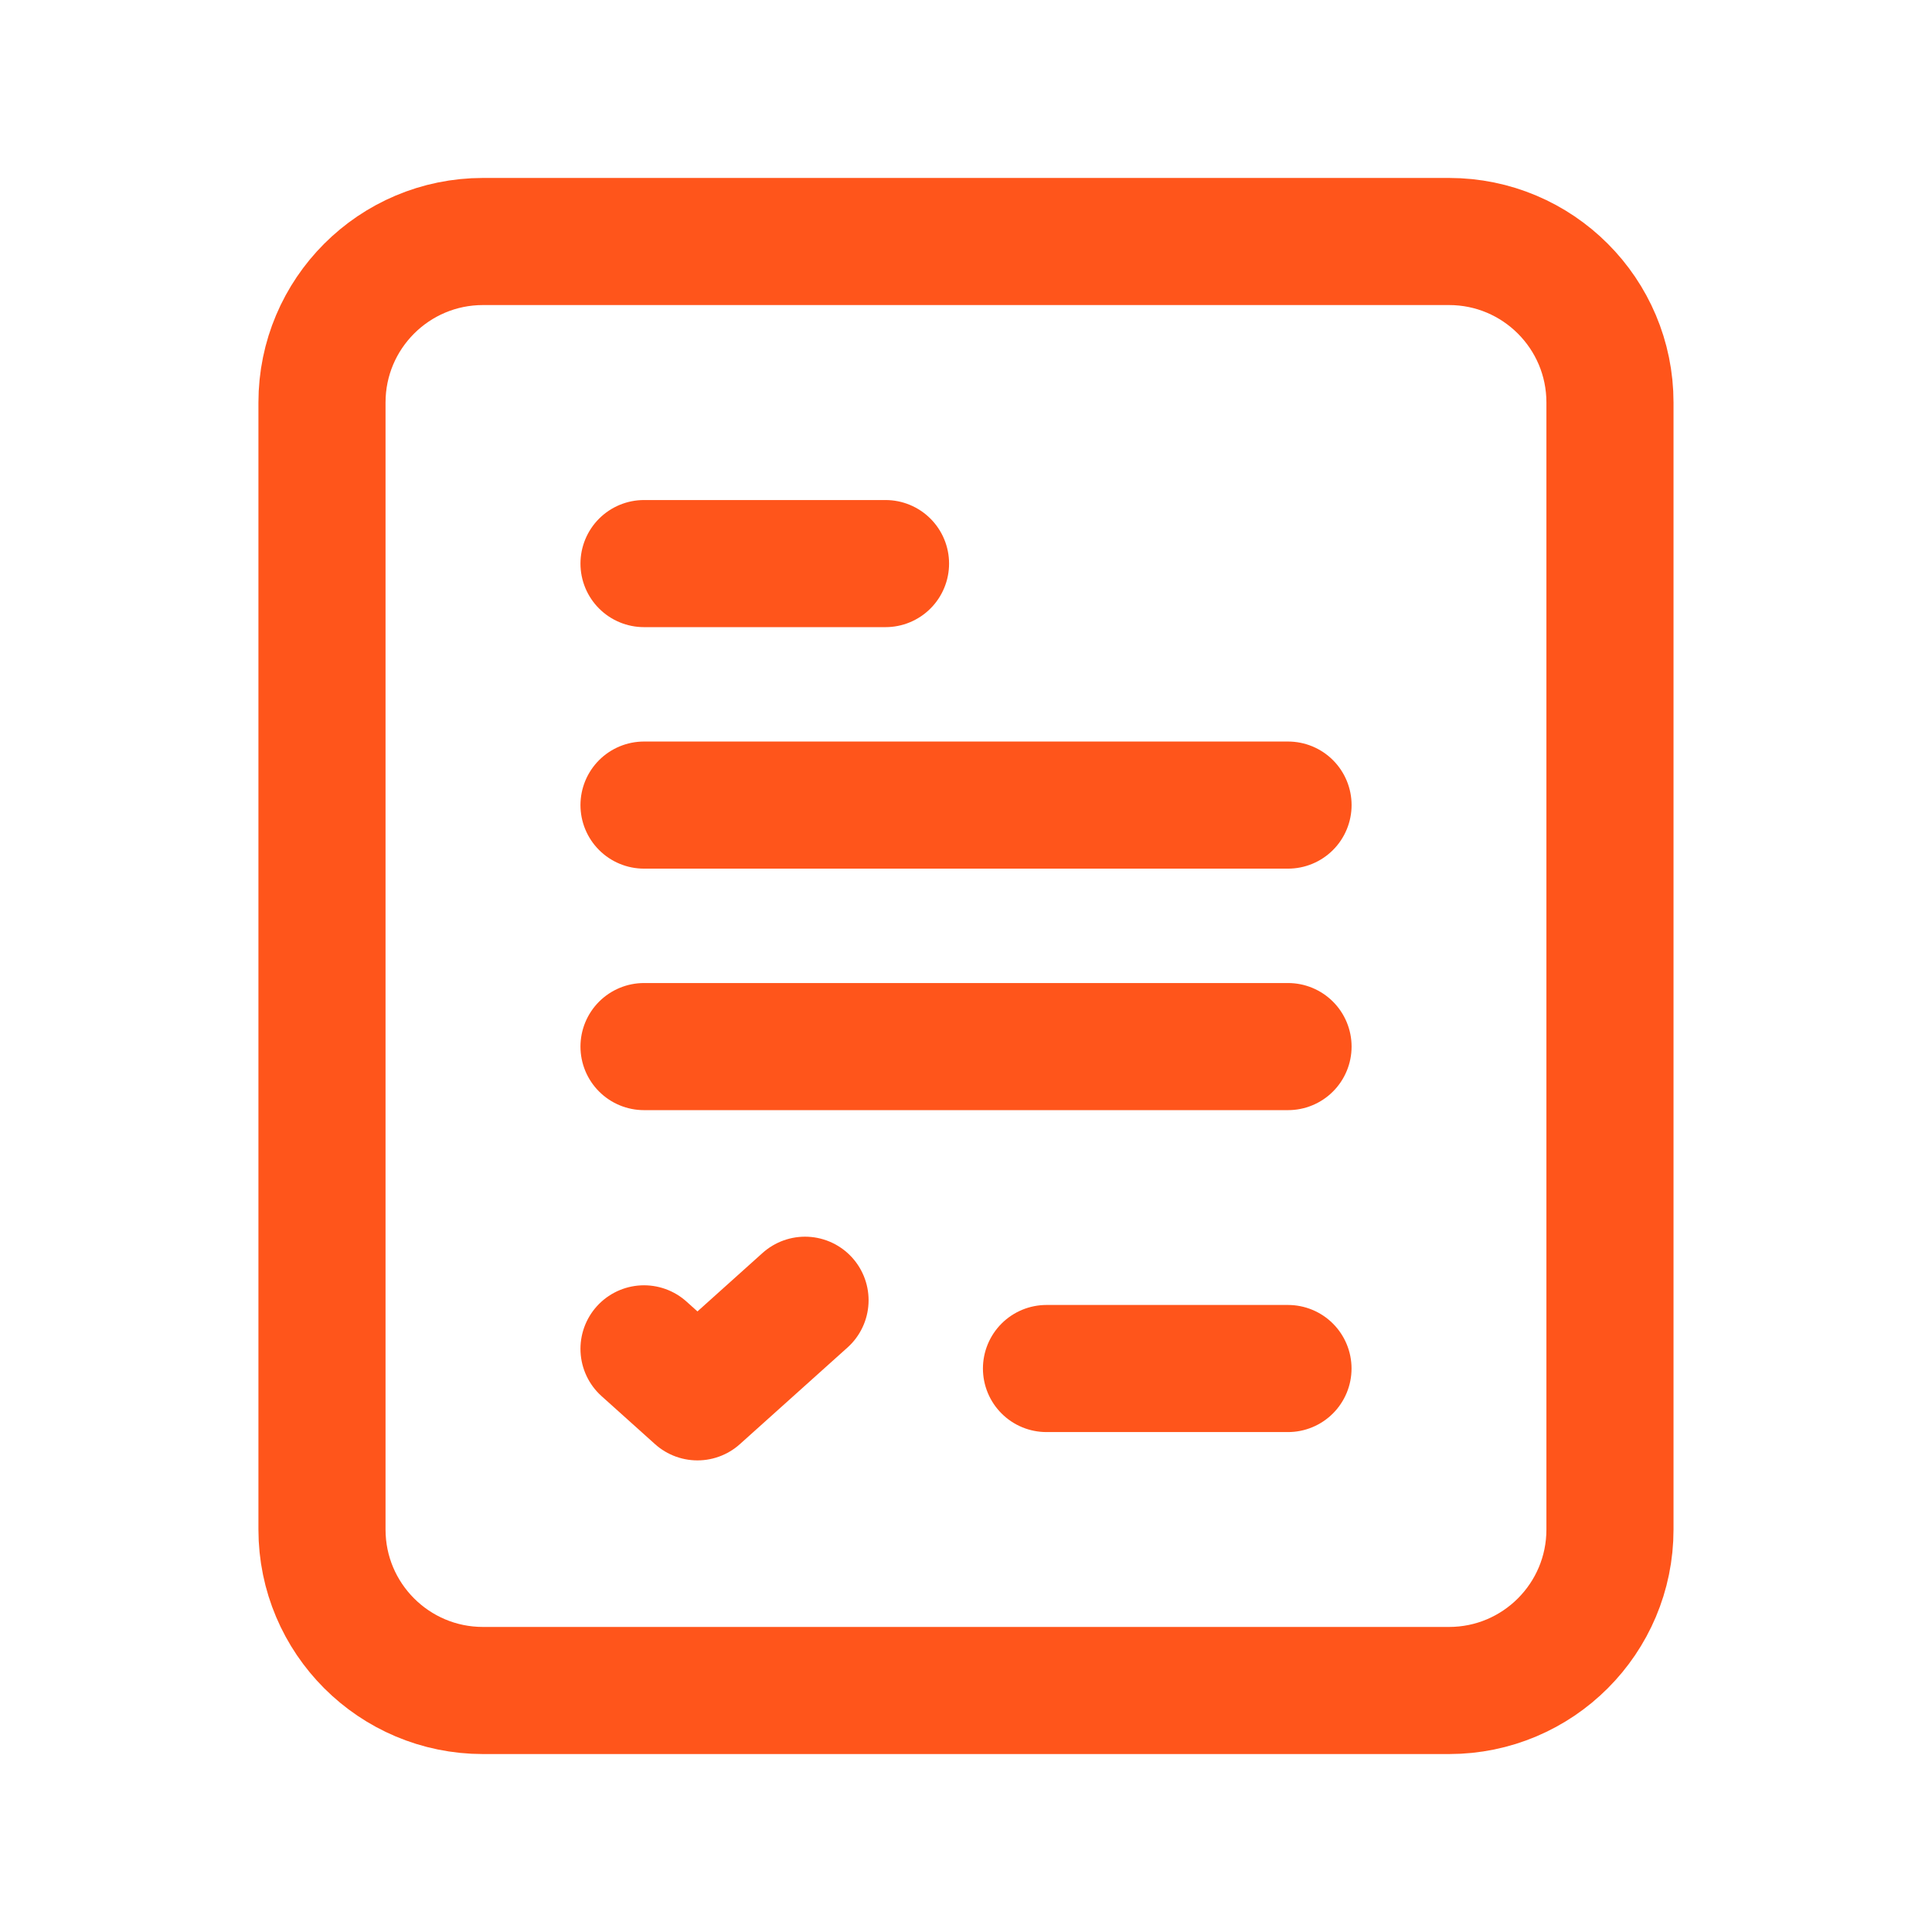
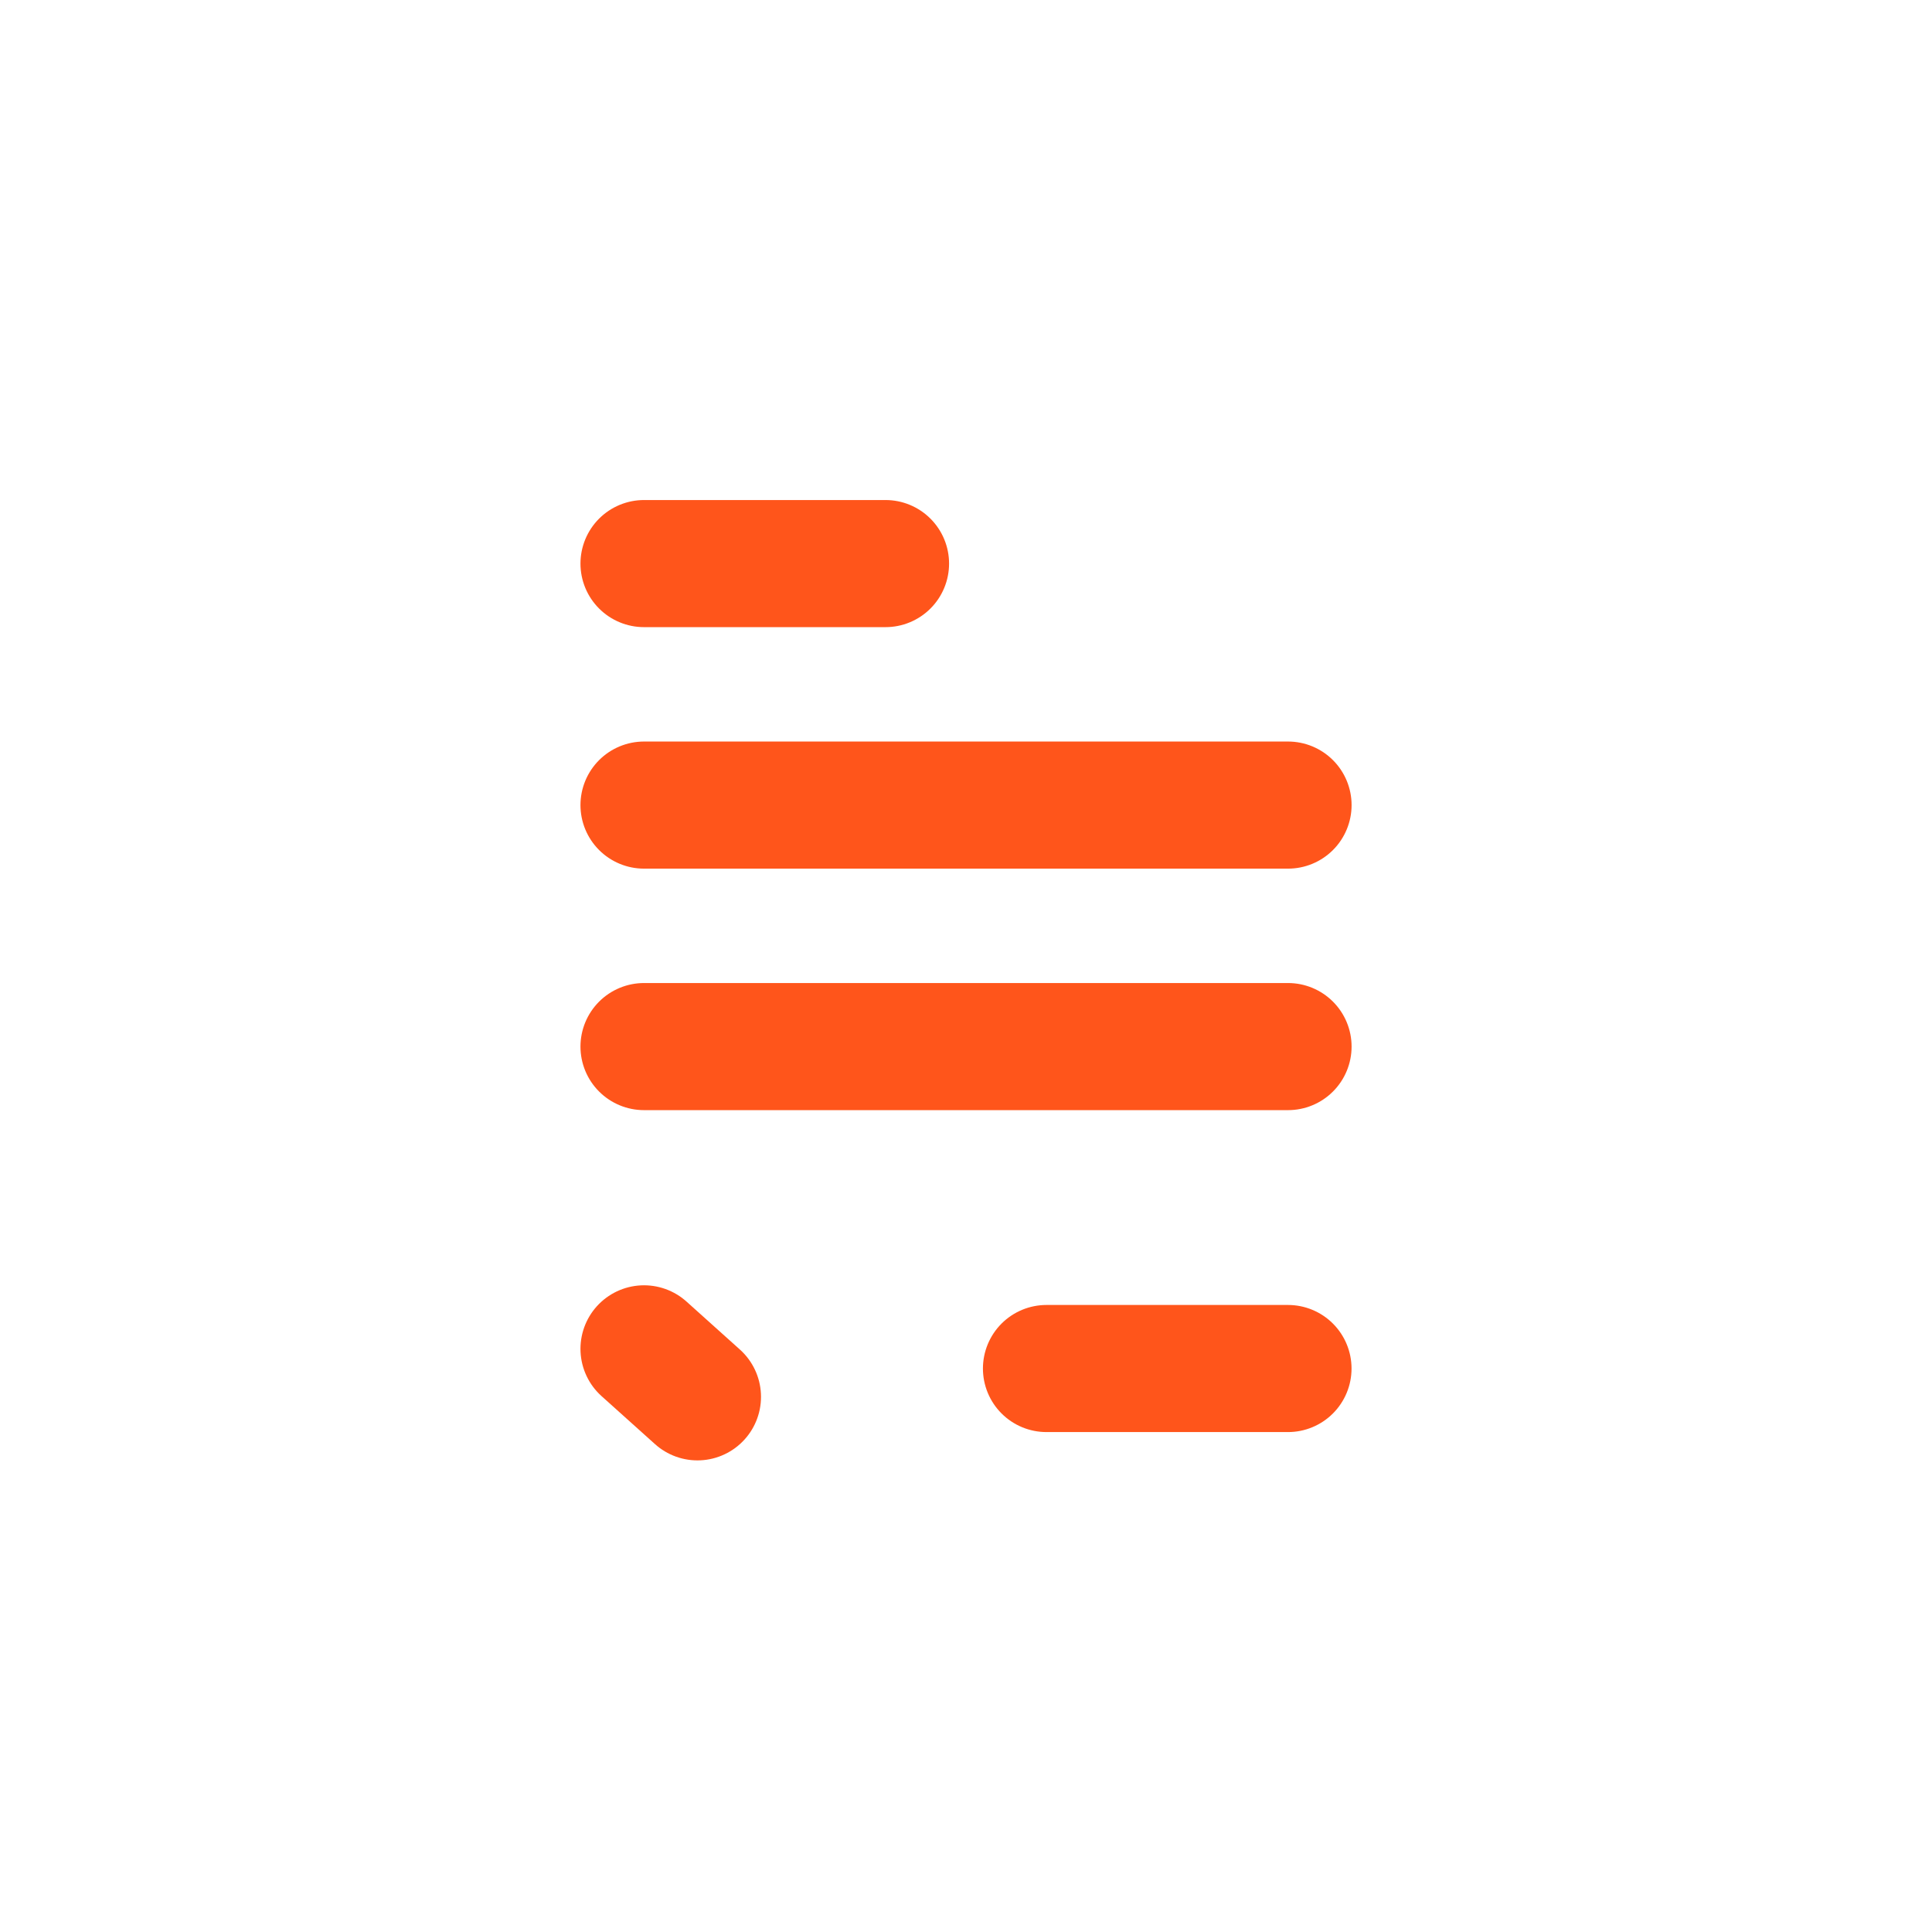
<svg xmlns="http://www.w3.org/2000/svg" width="38" height="38" viewBox="0 0 38 38" fill="none">
-   <path fill-rule="evenodd" clip-rule="evenodd" d="M9.5 4.75H28.5C30.249 4.75 31.666 6.168 31.666 7.917V30.083C31.666 31.832 30.249 33.25 28.5 33.25H9.5C7.751 33.25 6.333 31.832 6.333 30.083V7.917C6.333 6.168 7.751 4.75 9.5 4.75Z" stroke="#FF551B" stroke-width="2.5" stroke-linecap="round" stroke-linejoin="round" />
  <path d="M12.667 15.835H25.334" stroke="#FF551B" stroke-width="2.5" stroke-linecap="round" stroke-linejoin="round" />
  <path d="M12.667 20.585H25.334" stroke="#FF551B" stroke-width="2.5" stroke-linecap="round" stroke-linejoin="round" />
  <path d="M17.417 11.085H12.667" stroke="#FF551B" stroke-width="2.5" stroke-linecap="round" stroke-linejoin="round" />
  <path d="M20.583 26.917H25.333" stroke="#FF551B" stroke-width="2.5" stroke-linecap="round" stroke-linejoin="round" />
-   <path d="M12.667 26.53L13.718 27.474L15.834 25.574" stroke="#FF551B" stroke-width="2.5" stroke-linecap="round" stroke-linejoin="round" />
+   <path d="M12.667 26.53L13.718 27.474" stroke="#FF551B" stroke-width="2.5" stroke-linecap="round" stroke-linejoin="round" />
</svg>